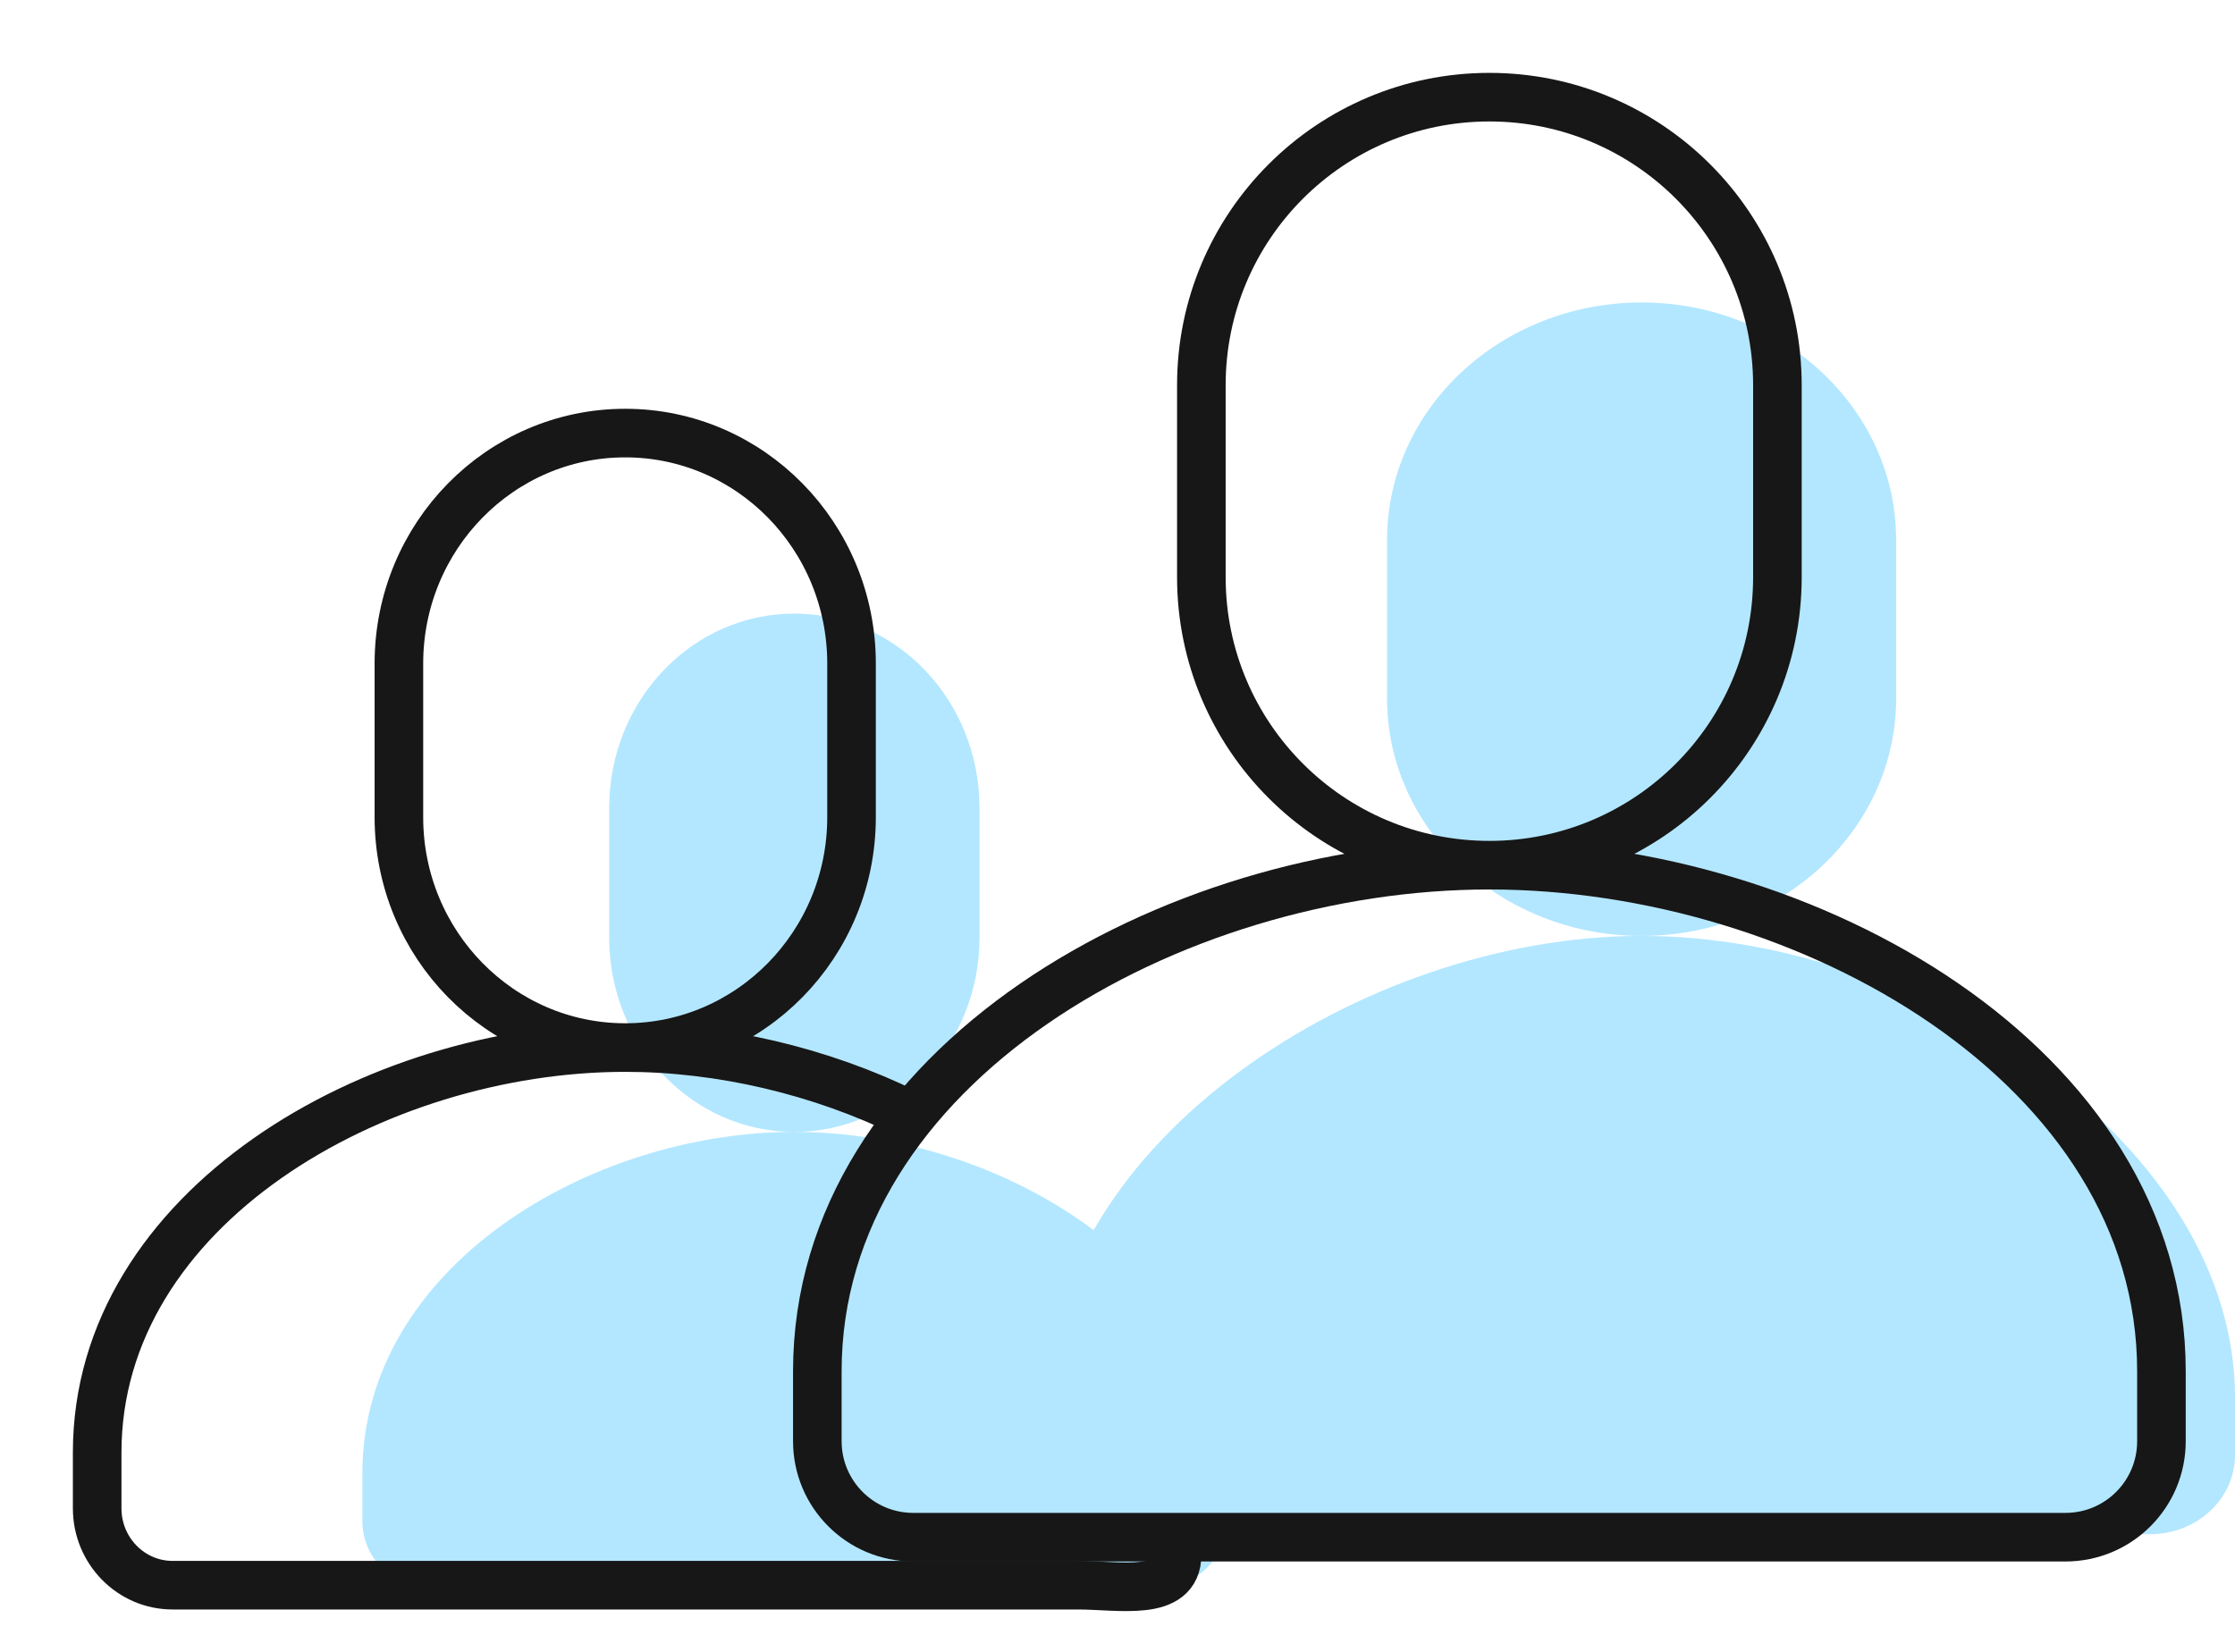
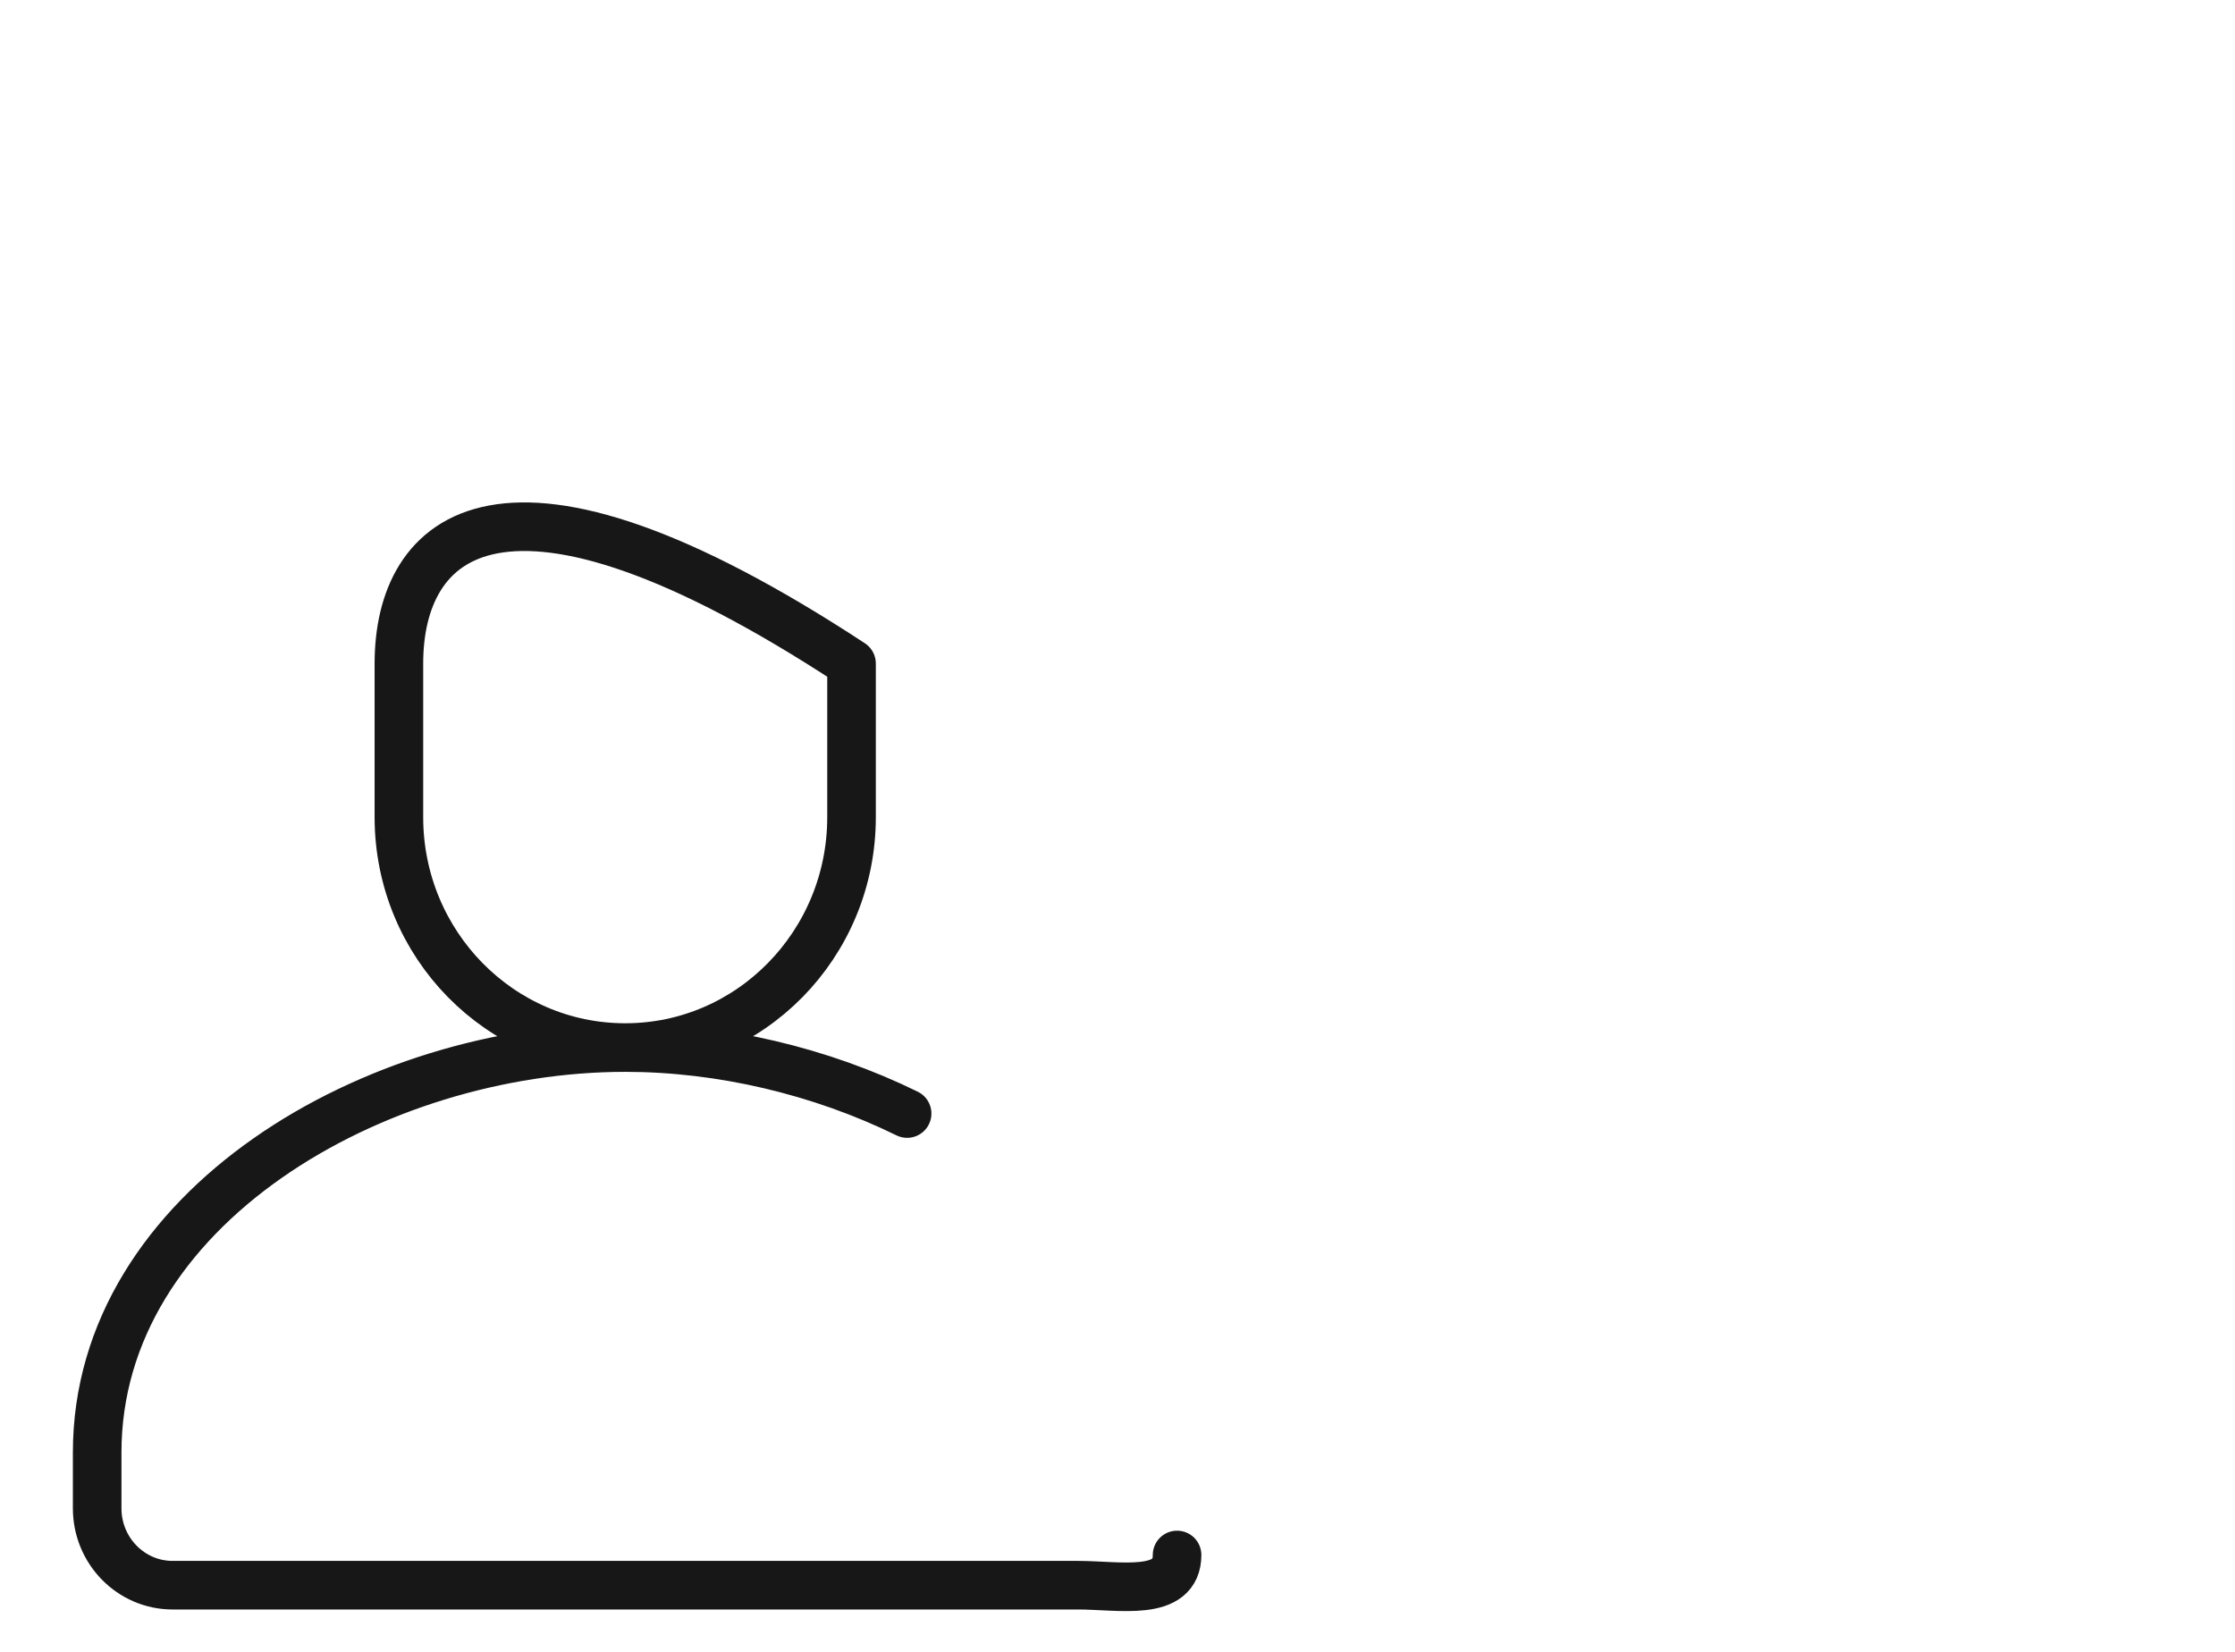
<svg xmlns="http://www.w3.org/2000/svg" width="23" height="17" viewBox="0 0 23 17" fill="none">
-   <path fill-rule="evenodd" clip-rule="evenodd" d="M8.174 6.315C9.227 6.315 10.08 7.21 10.08 8.315V9.649C10.08 10.754 9.227 11.649 8.174 11.649C7.122 11.649 6.269 10.754 6.269 9.649V8.315C6.269 7.21 7.122 6.315 8.174 6.315ZM12.62 15.65V15.165C12.62 13.04 10.279 11.649 8.174 11.649C6.07 11.649 3.729 13.04 3.729 15.165V15.65C3.729 16.018 4.013 16.317 4.364 16.317H11.985C12.335 16.317 12.62 16.018 12.62 15.65Z" fill="#B3E7FF" />
-   <path fill-rule="evenodd" clip-rule="evenodd" d="M16.894 3.113C18.34 3.113 19.513 4.207 19.513 5.558V7.188C19.513 8.538 18.34 9.632 16.894 9.632C15.447 9.632 14.274 8.538 14.274 7.188V5.558C14.274 4.207 15.447 3.113 16.894 3.113ZM23 14.974V14.38C23 11.784 19.787 9.632 16.894 9.632C14 9.632 10.775 11.784 10.775 14.38V14.974C10.775 15.424 11.166 15.789 11.649 15.789H22.127C22.609 15.789 23 15.424 23 14.974Z" fill="#B3E7FF" />
-   <path d="M6.434 10.781C7.72 10.781 8.763 9.719 8.763 8.41V6.829C8.763 5.519 7.72 4.457 6.434 4.457C5.148 4.457 4.105 5.519 4.105 6.829V8.41C4.105 9.719 5.148 10.781 6.434 10.781ZM6.434 10.781C3.862 10.781 1 12.429 1 14.948V15.523C1 15.96 1.348 16.314 1.776 16.314H11.092C11.521 16.314 12.113 16.439 12.113 16.003M6.434 10.781C7.417 10.781 8.443 11.022 9.335 11.46" stroke="#171717" stroke-width="0.5" stroke-linecap="round" stroke-linejoin="round" />
-   <path d="M15.327 8.904C16.964 8.904 18.291 7.577 18.291 5.94V3.964C18.291 2.327 16.964 1 15.327 1C13.69 1 12.363 2.327 12.363 3.964V5.94C12.363 7.577 13.69 8.904 15.327 8.904ZM15.327 8.904C18.601 8.904 22.243 10.965 22.243 14.113V14.832C22.243 15.378 21.801 15.82 21.255 15.82H9.399C8.853 15.82 8.411 15.378 8.411 14.832V14.113C8.411 10.965 12.053 8.904 15.327 8.904Z" stroke="#171717" stroke-width="0.5" stroke-linecap="round" stroke-linejoin="round" />
+   <path d="M6.434 10.781C7.72 10.781 8.763 9.719 8.763 8.41V6.829C5.148 4.457 4.105 5.519 4.105 6.829V8.41C4.105 9.719 5.148 10.781 6.434 10.781ZM6.434 10.781C3.862 10.781 1 12.429 1 14.948V15.523C1 15.96 1.348 16.314 1.776 16.314H11.092C11.521 16.314 12.113 16.439 12.113 16.003M6.434 10.781C7.417 10.781 8.443 11.022 9.335 11.46" stroke="#171717" stroke-width="0.5" stroke-linecap="round" stroke-linejoin="round" />
</svg>